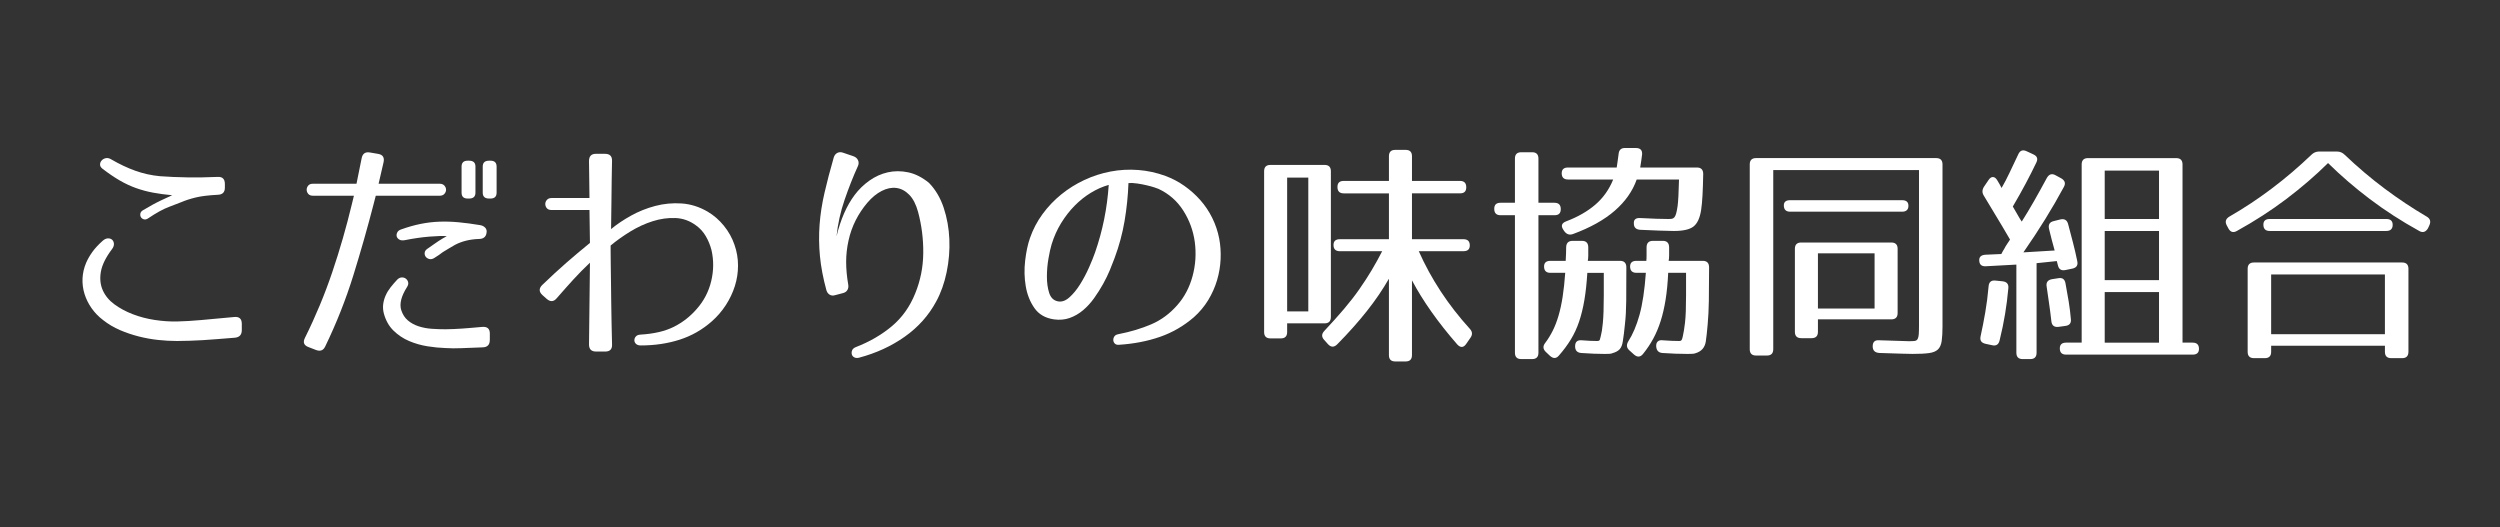
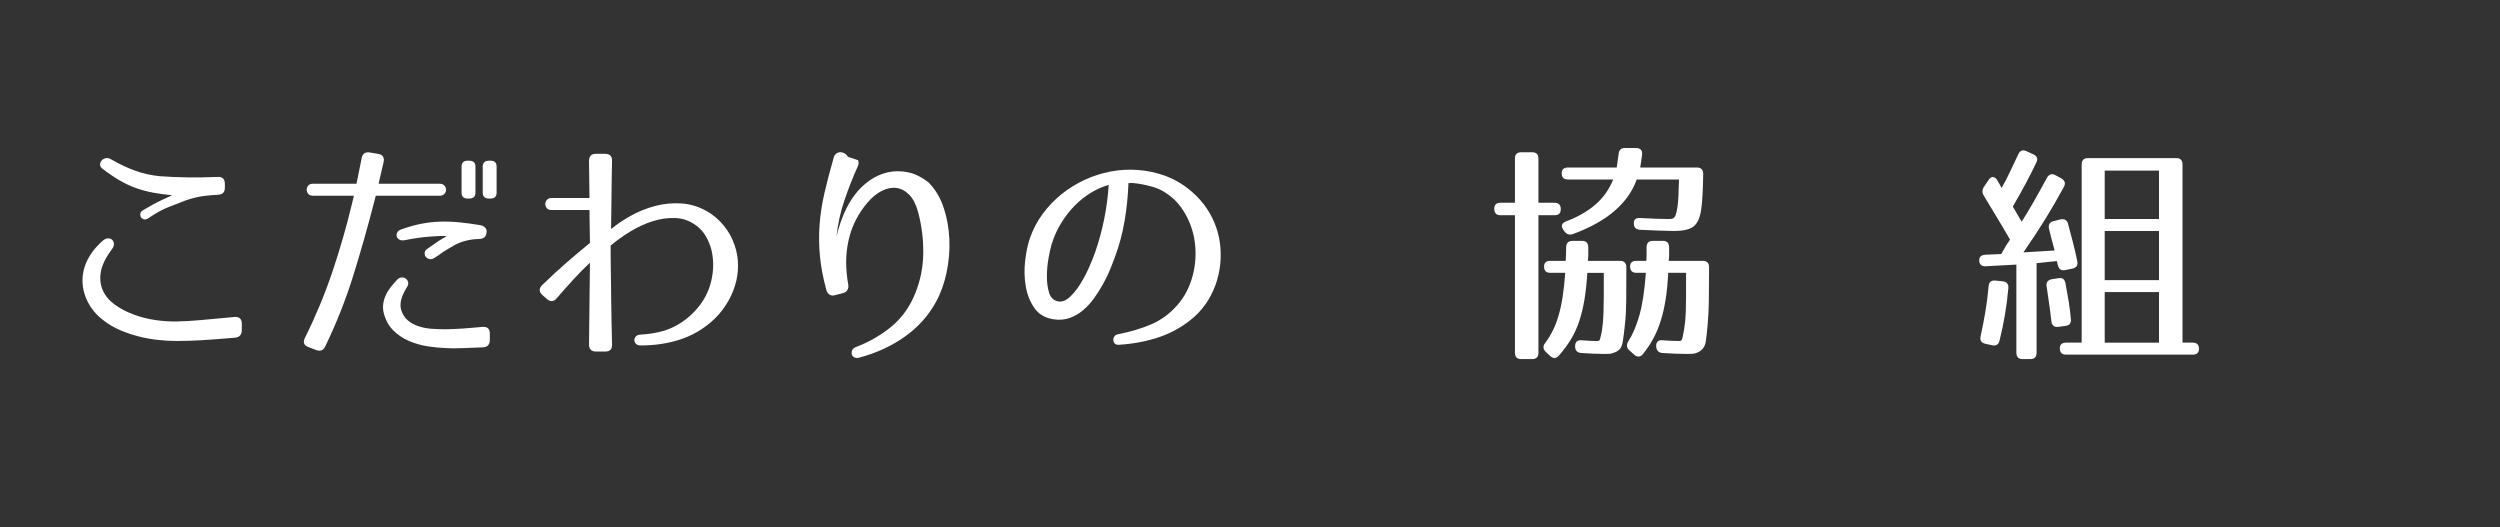
<svg xmlns="http://www.w3.org/2000/svg" id="_レイヤー_2" data-name="レイヤー 2" viewBox="0 0 2509.68 529.16">
  <rect x="0" y="0" width="2509.68" height="529.16" fill="#333333" stroke="none" />
  <defs>
    <style>
      .cls-1 {
        fill: none;
      }

      .cls-2 {
        fill: #fff;
      }
    </style>
  </defs>
  <g id="logo">
    <g>
      <g>
        <path class="cls-2" d="M242.73,331.46c0,4.57-2.28,7.08-6.84,7.55-6.45.47-12.35.94-17.7,1.42-5.35.47-10.31.83-14.87,1.06-4.56.24-8.93.43-13.1.59-4.17.16-8.3.24-12.39.24-6.29,0-12.71-.35-19.23-1.06-6.53-.71-13.02-1.89-19.47-3.54-6.45-1.65-12.71-3.78-18.76-6.37-6.06-2.6-11.68-5.94-16.87-10.03-4.56-3.46-8.42-7.43-11.56-11.92-3.15-4.48-5.51-9.24-7.08-14.28-1.57-5.03-2.24-10.22-2.01-15.57.24-5.35,1.45-10.62,3.66-15.81,1.57-3.62,3.66-7.23,6.25-10.86,2.6-3.62,6.02-7.32,10.27-11.09,1.73-1.57,3.46-2.4,5.19-2.48,1.73-.08,3.15.35,4.25,1.3,1.1.94,1.73,2.28,1.89,4.01.15,1.73-.47,3.54-1.89,5.43-6.29,8.34-10.03,15.93-11.21,22.77-1.18,6.84-.55,13.02,1.89,18.52,2.44,5.51,6.33,10.23,11.68,14.16,5.35,3.93,11.48,7.24,18.41,9.91,6.92,2.68,14.28,4.6,22.06,5.78,7.79,1.18,15.3,1.69,22.54,1.53,7.23-.16,15.22-.63,23.95-1.42,8.73-.79,19.86-1.81,33.39-3.07,5.03-.47,7.55,1.81,7.55,6.84v6.37ZM225.74,188.45c0,4.56-2.36,6.92-7.08,7.08-9.29.47-16.68,1.38-22.18,2.71-5.51,1.34-10.46,2.95-14.87,4.84-2.21.94-6.18,2.48-11.92,4.6-5.75,2.12-12.71,5.94-20.88,11.45-1.57,1.1-3.03,1.46-4.37,1.06-1.34-.39-2.32-1.1-2.95-2.12-.63-1.02-.83-2.24-.59-3.66.24-1.42,1.22-2.6,2.95-3.54,7.08-4.25,13.25-7.59,18.52-10.03,5.27-2.44,8.77-4.05,10.5-4.84-6.92-.63-13.33-1.49-19.23-2.6-5.9-1.1-11.6-2.63-17.11-4.6-5.51-1.96-10.97-4.52-16.4-7.67-5.43-3.15-11.21-7.08-17.34-11.8-1.57-1.26-2.36-2.63-2.36-4.13s.51-2.83,1.53-4.01c1.02-1.18,2.36-1.96,4.01-2.36,1.65-.39,3.34-.12,5.07.83,8.65,5.04,16.95,8.97,24.9,11.8,7.94,2.83,16.16,4.64,24.66,5.43,8.5.63,17.58,1.02,27.25,1.18,9.68.16,19.86,0,30.56-.47,4.87-.31,7.32,2.05,7.32,7.08v3.78Z" />
        <path class="cls-2" d="M375.35,203.79c-6.29,24.39-13.18,48.61-20.65,72.68-7.47,24.07-16.87,47.83-28.2,71.27-1.89,4.09-5.04,5.27-9.44,3.54l-7.32-2.83c-4.72-1.73-5.9-4.88-3.54-9.44,10.7-21.55,19.82-43.5,27.37-65.84,7.55-22.34,14.08-44.99,19.59-67.96l2.12-8.73h-41.06c-2.21,0-3.82-.63-4.84-1.89-1.03-1.26-1.53-2.63-1.53-4.13s.51-2.87,1.53-4.13c1.02-1.26,2.63-1.89,4.84-1.89h43.66l5.19-25.72c.94-4.56,3.69-6.45,8.26-5.66l8.26,1.42c4.72.79,6.53,3.62,5.43,8.5l-4.96,21.47h61.35c2.04,0,3.62.63,4.72,1.89,1.1,1.26,1.65,2.64,1.65,4.13s-.55,2.87-1.65,4.13c-1.1,1.26-2.68,1.89-4.72,1.89h-64.19l-1.89,7.32ZM491.69,341.37c0,4.72-2.36,7.16-7.08,7.32-8.81.31-16.01.59-21.59.83-5.59.24-10.82.2-15.69-.12-5.66-.16-11.72-.75-18.17-1.77-6.45-1.03-12.62-2.79-18.52-5.31s-11.13-6.02-15.69-10.5c-4.56-4.48-7.79-10.27-9.67-17.34-.79-3.15-.98-6.21-.59-9.2.39-2.99,1.22-5.9,2.48-8.73,1.26-2.83,2.91-5.54,4.96-8.14,2.04-2.6,4.25-5.15,6.61-7.67,1.42-1.42,2.91-2.16,4.48-2.24,1.57-.08,2.95.32,4.13,1.18,1.18.87,1.97,2.05,2.36,3.54.39,1.5.04,3.11-1.06,4.84-5.82,9.13-7.79,16.84-5.9,23.13,1.42,4.41,3.66,7.91,6.73,10.5s6.68,4.56,10.86,5.9c4.17,1.34,8.57,2.17,13.21,2.48,4.64.32,9.24.47,13.8.47,2.83,0,5.62-.08,8.38-.24,2.75-.15,5.55-.31,8.38-.47,2.83-.16,5.86-.39,9.08-.71,3.22-.31,6.8-.63,10.74-.94,5.19-.47,7.79,1.73,7.79,6.61v6.61ZM434.34,246.03c1.73-1.26,3.74-2.63,6.02-4.13,2.28-1.49,4.99-3.1,8.14-4.84-3.93-.31-9.76-.15-17.46.47-7.71.63-15.89,1.81-24.54,3.54-2.36.47-4.25.28-5.66-.59-1.42-.86-2.28-1.92-2.6-3.19-.32-1.26-.12-2.6.59-4.01s2.08-2.44,4.13-3.07c6.61-2.36,13.02-4.17,19.23-5.43,6.21-1.26,12.47-2.01,18.76-2.24,6.29-.24,12.78-.04,19.47.59,6.68.63,13.8,1.58,21.36,2.83,2.2.32,3.97,1.18,5.31,2.6,1.33,1.42,1.77,3.23,1.3,5.43-.63,3.93-3.23,5.9-7.79,5.9-8.97.32-16.91,2.28-23.83,5.9-2.21,1.26-4.29,2.48-6.25,3.66-1.97,1.18-3.97,2.4-6.02,3.66-1.26.94-2.6,1.93-4.01,2.95-1.42,1.02-3.07,2.09-4.96,3.19-1.73.94-3.34,1.18-4.84.71-1.5-.47-2.64-1.26-3.42-2.36-.79-1.1-1.1-2.4-.94-3.89.16-1.49,1.02-2.79,2.6-3.89l5.43-3.78ZM477.29,193.41c0,3.93-2.12,5.9-6.37,5.9h-1.42c-4.09,0-6.14-1.97-6.14-5.9v-26.19c0-3.93,2.04-5.9,6.14-5.9h1.42c4.25,0,6.37,1.97,6.37,5.9v26.19ZM498.53,193.41c0,3.93-2.05,5.9-6.14,5.9h-1.42c-4.25,0-6.37-1.97-6.37-5.9v-26.19c0-3.93,2.12-5.9,6.37-5.9h1.42c4.09,0,6.14,1.97,6.14,5.9v26.19Z" />
        <path class="cls-2" d="M614.4,161.55c-.16,5.66-.28,12.12-.35,19.35-.08,7.24-.16,14.24-.24,21-.08,6.77-.16,12.74-.24,17.93-.08,5.19-.12,8.58-.12,10.15,5.66-4.72,12.31-9.2,19.94-13.45,7.63-4.25,15.77-7.51,24.42-9.79,8.65-2.28,17.5-3.1,26.55-2.48,9.04.63,17.74,3.38,26.08,8.26,6.14,3.62,11.56,8.34,16.28,14.16,4.72,5.82,8.26,12.19,10.62,19.11,2.36,6.77,3.54,13.69,3.54,20.77s-1.06,13.96-3.19,20.65c-2.12,6.69-5.15,13.06-9.08,19.11-3.93,6.06-8.58,11.45-13.92,16.17-9.6,8.5-20.41,14.67-32.45,18.52-12.04,3.85-25.05,5.78-39.05,5.78-2.05,0-3.62-.52-4.72-1.57-1.1-1.05-1.65-2.25-1.65-3.62s.47-2.61,1.42-3.74c.94-1.12,2.44-1.77,4.48-1.93,13.69-.79,24.97-3.42,33.86-7.91,8.89-4.48,16.55-10.5,23.01-18.05,7.08-8.02,11.88-17.3,14.39-27.85,2.51-10.54,2.6-20.92.24-31.15-1.26-4.87-3.15-9.48-5.66-13.8-2.52-4.33-5.74-7.91-9.67-10.74-6.29-4.72-13.21-7.23-20.77-7.55-7.55-.31-15.18.75-22.89,3.19-7.71,2.44-15.22,5.9-22.54,10.38-7.32,4.48-13.89,9.17-19.7,14.04v5.9c0,3.3.04,7.55.12,12.74.08,5.19.15,11.09.24,17.7.08,6.61.15,13.45.24,20.53.08,7.08.2,14.24.35,21.47.15,7.24.31,14.13.47,20.66.31,4.94-1.97,7.42-6.84,7.42h-9.2c-4.72,0-7.08-2.36-7.08-7.08l.94-82.12c-5.98,5.66-11.49,11.25-16.52,16.75-5.04,5.51-10.7,11.88-16.99,19.11-2.99,3.46-6.29,3.62-9.91.47l-4.25-3.78c-3.62-3.3-3.7-6.69-.24-10.15,4.4-4.25,8.57-8.18,12.51-11.8,3.93-3.62,7.79-7.08,11.56-10.38,3.78-3.3,7.63-6.61,11.56-9.91,3.93-3.3,8.02-6.69,12.27-10.15l-.47-33.04h-37.99c-2.21,0-3.82-.62-4.84-1.85-1.02-1.23-1.53-2.62-1.53-4.17s.55-2.93,1.65-4.17c1.1-1.23,2.67-1.85,4.72-1.85h37.99c-.16-6.8-.24-13.44-.24-19.93s-.08-12.17-.24-17.08c0-4.9,2.28-7.36,6.84-7.36h9.2c4.87,0,7.23,2.36,7.08,7.08Z" />
-         <path class="cls-2" d="M861.35,160.84c.86,1.89.83,3.86-.12,5.9-4.72,10.38-9.17,21.63-13.33,33.75-4.17,12.12-6.88,24.39-8.14,36.81,4.09-16.99,10.15-30.83,18.17-41.53,4.09-5.5,9-10.3,14.75-14.39,5.74-4.09,11.92-6.88,18.52-8.38,6.61-1.49,13.45-1.49,20.53,0,7.08,1.5,14,5,20.77,10.5,6.61,6.77,11.56,15.14,14.87,25.13,3.3,9.99,5.19,20.49,5.66,31.5.47,11.01-.43,22.03-2.71,33.04-2.28,11.01-5.78,20.85-10.5,29.5-7.55,14-18.05,25.76-31.5,35.28s-28.75,16.55-45.9,21.12c-1.89.47-3.5.35-4.84-.35-1.34-.71-2.16-1.73-2.48-3.07-.32-1.34-.2-2.68.35-4.01.55-1.34,1.77-2.4,3.66-3.19,13.84-5.35,25.92-12.35,36.22-21,10.3-8.65,18.13-19.66,23.48-33.04,5.19-12.74,7.87-26.15,8.02-40.23.16-14.08-1.57-27.88-5.19-41.41-2.05-7.55-5-13.29-8.85-17.23-3.86-3.93-8.14-6.21-12.86-6.84-4.72-.63-9.64.35-14.75,2.95-5.11,2.6-9.95,6.57-14.51,11.92-4.56,5.35-8.46,11.21-11.68,17.58-3.23,6.37-5.63,13.18-7.2,20.41-1.57,7.08-2.36,14.2-2.36,21.36s.71,14.83,2.12,23.01c.31,2.05,0,3.82-.94,5.31-.94,1.5-2.36,2.48-4.25,2.95l-8.02,2.12c-2.05.63-3.86.47-5.43-.47-1.57-.94-2.68-2.44-3.3-4.48-3.3-12.11-5.47-23.52-6.49-34.22-1.02-10.7-1.14-21.28-.35-31.74.79-10.46,2.44-21.12,4.96-31.98,2.51-10.85,5.58-22.57,9.2-35.16.63-2.2,1.81-3.78,3.54-4.72,1.73-.94,3.69-1.02,5.9-.24l10.38,3.54c2.2.79,3.74,2.12,4.6,4.01Z" />
+         <path class="cls-2" d="M861.35,160.84c.86,1.89.83,3.86-.12,5.9-4.72,10.38-9.17,21.63-13.33,33.75-4.17,12.12-6.88,24.39-8.14,36.81,4.09-16.99,10.15-30.83,18.17-41.53,4.09-5.5,9-10.3,14.75-14.39,5.74-4.09,11.92-6.88,18.52-8.38,6.61-1.49,13.45-1.49,20.53,0,7.08,1.5,14,5,20.77,10.5,6.61,6.77,11.56,15.14,14.87,25.13,3.3,9.99,5.19,20.49,5.66,31.5.47,11.01-.43,22.03-2.71,33.04-2.28,11.01-5.78,20.85-10.5,29.5-7.55,14-18.05,25.76-31.5,35.28s-28.75,16.55-45.9,21.12c-1.89.47-3.5.35-4.84-.35-1.34-.71-2.16-1.73-2.48-3.07-.32-1.34-.2-2.68.35-4.01.55-1.34,1.77-2.4,3.66-3.19,13.84-5.35,25.92-12.35,36.22-21,10.3-8.65,18.13-19.66,23.48-33.04,5.19-12.74,7.87-26.15,8.02-40.23.16-14.08-1.57-27.88-5.19-41.41-2.05-7.55-5-13.29-8.85-17.23-3.86-3.93-8.14-6.21-12.86-6.84-4.72-.63-9.64.35-14.75,2.95-5.11,2.6-9.95,6.57-14.51,11.92-4.56,5.35-8.46,11.21-11.68,17.58-3.23,6.37-5.63,13.18-7.2,20.41-1.57,7.08-2.36,14.2-2.36,21.36s.71,14.83,2.12,23.01c.31,2.05,0,3.82-.94,5.31-.94,1.5-2.36,2.48-4.25,2.95l-8.02,2.12c-2.05.63-3.86.47-5.43-.47-1.57-.94-2.68-2.44-3.3-4.48-3.3-12.11-5.47-23.52-6.49-34.22-1.02-10.7-1.14-21.28-.35-31.74.79-10.46,2.44-21.12,4.96-31.98,2.51-10.85,5.58-22.57,9.2-35.16.63-2.2,1.81-3.78,3.54-4.72,1.73-.94,3.69-1.02,5.9-.24c2.2.79,3.74,2.12,4.6,4.01Z" />
        <path class="cls-2" d="M1122.7,335.47c12.11-2.36,23.13-5.66,33.04-9.91,9.91-4.25,18.64-10.7,26.19-19.35,7.08-8.02,12.15-17.66,15.22-28.91,3.07-11.25,3.81-22.77,2.24-34.57-1.58-11.33-5.43-21.79-11.56-31.39-6.14-9.59-14.39-16.83-24.78-21.71-.63-.31-2.05-.83-4.25-1.53-2.21-.71-4.8-1.42-7.79-2.12-2.99-.71-6.1-1.3-9.32-1.77-3.23-.47-6.18-.63-8.85-.47-.47,12.74-1.77,25.41-3.89,37.99-2.12,12.59-5.47,25.01-10.03,37.28-1.26,3.46-2.83,7.47-4.72,12.04-1.89,4.56-4.17,9.24-6.84,14.04-2.68,4.8-5.66,9.52-8.97,14.16-3.3,4.64-7,8.69-11.09,12.15-4.09,3.46-8.58,6.06-13.45,7.79-4.88,1.73-10.15,2.21-15.81,1.42-8.65-1.26-15.18-5.03-19.59-11.33-4.41-6.29-7.32-13.61-8.73-21.95-1.42-8.34-1.62-16.91-.59-25.72,1.02-8.81,2.63-16.36,4.84-22.65,2.99-8.65,7.2-16.67,12.62-24.07,5.43-7.39,11.68-13.96,18.76-19.7,7.08-5.74,14.83-10.58,23.24-14.51,8.41-3.93,17.19-6.76,26.31-8.5,9.12-1.73,18.37-2.24,27.73-1.53,9.36.71,18.52,2.71,27.49,6.02,6.76,2.52,13.1,5.86,19,10.03,5.9,4.17,11.21,8.93,15.93,14.28,4.72,5.35,8.69,11.29,11.92,17.82,3.22,6.53,5.55,13.41,6.96,20.65,1.26,6.61,1.73,13.49,1.42,20.65-.32,7.16-1.5,14.2-3.54,21.12-2.05,6.92-5,13.57-8.85,19.94-3.86,6.37-8.69,12.15-14.51,17.34-10.23,8.81-21.59,15.38-34.1,19.7s-26.16,6.96-40.94,7.91c-1.89.16-3.3-.24-4.25-1.18-.94-.94-1.46-2.09-1.53-3.42-.08-1.33.27-2.6,1.06-3.78.79-1.18,2.12-1.92,4.01-2.24ZM1055.68,245.32c-1.1,3.62-2.16,8.42-3.19,14.39-1.03,5.98-1.53,12-1.53,18.05s.75,11.44,2.24,16.16c1.49,4.72,4.28,7.55,8.38,8.5,3.93.94,7.87-.31,11.8-3.78,3.93-3.46,7.59-7.91,10.97-13.33,3.38-5.43,6.37-11.09,8.97-16.99s4.6-10.89,6.02-14.98c3.78-10.86,6.8-21.91,9.08-33.16,2.28-11.25,3.81-22.77,4.6-34.57-6.13,1.73-12.12,4.37-17.93,7.91-5.82,3.54-11.25,7.87-16.28,12.98-5.04,5.11-9.56,10.94-13.57,17.46-4.01,6.53-7.2,13.65-9.56,21.36Z" />
-         <path class="cls-2" d="M1336.02,318.24c0,4.25-2.12,6.37-6.37,6.37h-37.52v8.73c0,4.25-2.12,6.37-6.37,6.37h-10.38c-4.25,0-6.37-2.12-6.37-6.37v-161.41c0-4.25,2.12-6.37,6.37-6.37h54.28c4.25,0,6.37,2.12,6.37,6.37v146.31ZM1313.37,178.3h-21.24v134.27h21.24v-134.27ZM1465.57,181.61c4.25,0,6.37,2.12,6.37,6.37s-2.12,6.13-6.37,6.13h-48.14v46.02h51.68c4.25,0,6.37,2.08,6.37,6.25,0,3.86-2.12,5.79-6.37,5.79h-44.84c12.43,28,29.5,53.96,51.21,77.87,2.67,2.83,2.91,5.82.71,8.97l-4.25,6.14c-2.68,3.93-5.66,4.17-8.97.71-19.35-22.18-34.53-43.66-45.54-64.42v75.04c0,4.25-2.11,6.37-6.31,6.37h-10.51c-4.21,0-6.31-2.12-6.31-6.37v-76.69c-6.11,10.7-13.44,21.47-22.02,32.33-8.58,10.85-18.52,22.03-29.85,33.51-3.15,3.15-6.22,3.15-9.2,0l-4.01-4.48c-2.68-2.99-2.6-5.98.24-8.97,7.23-7.71,13.76-14.98,19.59-21.83,5.82-6.84,11.01-13.53,15.58-20.06,4.56-6.53,8.69-12.9,12.39-19.11,3.69-6.21,7.2-12.54,10.5-19h-42.48c-4.25,0-6.37-2.08-6.37-6.25,0-3.86,2.12-5.79,6.37-5.79h49.27v-46.02h-45.31c-4.25,0-6.37-2.12-6.37-6.37s2.12-6.14,6.37-6.14h45.31v-24.78c0-4.25,2.1-6.37,6.31-6.37h10.51c4.2,0,6.31,2.12,6.31,6.37v24.78h48.14Z" />
        <path class="cls-2" d="M1560.44,203.55c4.25,0,6.37,2.12,6.37,6.37s-2.12,6.14-6.37,6.14h-16.05v138.05c0,4.25-2.12,6.37-6.37,6.37h-10.85c-4.25,0-6.37-2.12-6.37-6.37v-138.05h-14.4c-4.25,0-6.37-2.12-6.37-6.37s2.12-6.14,6.37-6.14h14.4v-44.36c0-4.25,2.12-6.37,6.37-6.37h10.85c4.25,0,6.37,2.12,6.37,6.37v44.36h16.05ZM1588.05,241.78c4.25,0,6.37,2.21,6.37,6.61v7.91c0,2.12-.16,3.97-.47,5.55h32.33c4.25,0,6.37,2.21,6.37,6.61,0,13.53-.04,24.7-.12,33.51-.08,8.81-.51,16.68-1.3,23.6-.32,3.62-.67,6.81-1.06,9.56-.39,2.75-.75,5.23-1.06,7.43-.47,3.46-1.5,6.09-3.07,7.91-1.57,1.81-4.09,3.19-7.55,4.13-.47.31-1.42.51-2.83.59-1.42.08-2.99.12-4.72.12-3.46,0-7.12-.08-10.97-.24-3.86-.16-8.06-.39-12.62-.71-4.09-.32-6.14-2.57-6.14-6.73,0-4.48,2.28-6.48,6.84-6.01,5.82.47,10.93.71,15.34.71.63,0,1.18-.08,1.65-.24.47-.16.83-.59,1.06-1.29.24-.7.51-1.76.83-3.17.31-1.41.71-3.29,1.18-5.64.31-1.88.63-4.47.94-7.76.31-3.29.55-7.21.71-11.76.15-4.39.24-9.8.24-16.23v-22.34h-16.52c-.63,10.23-1.61,19.31-2.95,27.25-1.34,7.95-3.11,15.18-5.31,21.71-2.21,6.53-5,12.55-8.38,18.05-3.38,5.5-7.36,10.86-11.92,16.05-2.68,3.14-5.66,3.22-8.97.24l-4.25-4.01c-2.83-2.83-2.99-5.82-.47-8.97,2.83-3.78,5.35-7.86,7.55-12.27,2.2-4.4,4.13-9.4,5.78-14.99,1.65-5.58,3.03-11.92,4.13-19,1.1-7.08,1.96-15.1,2.6-24.07h-14.87c-4.25,0-6.37-2.12-6.37-6.37,0-3.78,2.12-5.66,6.37-5.66h15.34c.16-2.67.27-5.11.35-7.32.08-2.2.12-4.33.12-6.37.15-4.25,2.28-6.37,6.37-6.37h9.44ZM1642.09,148.57c4.56,0,6.68,2.15,6.37,6.45-.32,2.07-.59,4.14-.83,6.21-.24,2.07-.59,4.38-1.06,6.92h56.87c4.25,0,6.37,2.19,6.37,6.56-.16,8.28-.39,15.38-.71,21.32-.32,5.94-.79,10.93-1.42,14.99-1.26,7.96-3.82,13.43-7.67,16.4-3.86,2.97-10.42,4.45-19.7,4.45-3.46,0-8.02-.12-13.69-.35-5.66-.24-12.35-.51-20.06-.83-4.25-.31-6.37-2.39-6.37-6.25-.32-4.02,1.89-5.87,6.61-5.55,5.98.32,11.29.55,15.93.71,4.64.16,8.61.24,11.92.24,1.57,0,2.83-.08,3.78-.24.94-.16,1.77-.67,2.48-1.53.71-.86,1.3-2.16,1.77-3.89.47-1.73.94-4.17,1.42-7.32.63-4.72,1.1-13.61,1.42-26.67h-42.48c-4.09,11.64-11.41,22.06-21.95,31.27-10.54,9.2-24.54,17.03-42,23.48-3.46,1.26-6.37.32-8.73-2.83l-.94-1.42c-2.68-3.93-1.73-6.76,2.83-8.5,11.64-4.4,21.39-9.99,29.26-16.75,7.87-6.76,13.84-15.18,17.93-25.25h-45.31c-4.25,0-6.37-2.08-6.37-6.25,0-3.86,2.12-5.79,6.37-5.79h48.85c.31-2.07.63-4.22.94-6.45.31-2.23.63-4.54.94-6.93.31-4.14,2.44-6.21,6.37-6.21h10.86ZM1669.22,241.78c4.25,0,6.37,2.21,6.37,6.61v7.91c0,2.12-.16,3.97-.47,5.55h34.22c4.25,0,6.37,2.21,6.37,6.61,0,13.53-.08,24.7-.24,33.51-.16,8.81-.55,16.68-1.18,23.6-.32,3.78-.63,7.04-.94,9.79-.32,2.75-.63,5.23-.94,7.43-.94,6.14-4.41,10.07-10.38,11.8-.63.31-1.65.51-3.07.59-1.42.08-2.99.12-4.72.12-3.93,0-8.02-.08-12.27-.24-4.25-.16-8.65-.39-13.21-.71-3.78-.32-5.82-2.49-6.13-6.49-.16-2.25.35-3.93,1.53-5.04,1.18-1.12,2.87-1.52,5.07-1.21,6.13.47,11.64.71,16.52.71.63,0,1.14-.08,1.53-.24.39-.16.75-.55,1.06-1.18.31-.63.63-1.64.94-3.06.31-1.41.71-3.45,1.18-6.11.31-1.73.67-4.27,1.06-7.64.39-3.37.67-7.33.83-11.88.15-4.39.24-9.76.24-16.11v-22.22h-17.93c-.47,10.07-1.34,19.04-2.6,26.9-1.26,7.87-2.91,15.03-4.96,21.47-2.05,6.45-4.52,12.35-7.43,17.7-2.91,5.35-6.33,10.46-10.26,15.34-2.68,3.3-5.66,3.54-8.97.71l-4.72-4.25c-2.83-2.52-3.23-5.51-1.18-8.97,4.56-7.08,8.34-15.96,11.33-26.67,2.99-10.7,5.11-24.78,6.37-42.24h-9.44c-4.25,0-6.37-2.12-6.37-6.37,0-3.78,2.12-5.66,6.37-5.66h9.91c.15-1.26.24-3.03.24-5.31v-8.14c0-4.4,2.12-6.61,6.37-6.61h9.91Z" />
-         <path class="cls-2" d="M1950.04,327c0,6.45-.28,11.55-.83,15.32-.55,3.77-1.81,6.6-3.78,8.49-1.97,1.88-4.96,3.1-8.97,3.65-4.01.55-9.48.82-16.4.82-1.73,0-5.39-.08-10.97-.24-5.59-.16-13.1-.39-22.54-.71-4.41-.32-6.61-2.52-6.61-6.61,0-4.41,2.12-6.45,6.37-6.14l29.97.94c2.36,0,4.25-.08,5.66-.24,1.42-.16,2.44-.79,3.07-1.89.63-1.1,1.02-2.67,1.18-4.72.15-2.04.24-4.96.24-8.73v-156.22h-146.31v179.82c0,4.25-2.12,6.37-6.37,6.37h-10.86c-4.25,0-6.37-2.12-6.37-6.36v-185.49c0-4.24,2.12-6.36,6.37-6.36h180.76c4.25,0,6.37,2.12,6.37,6.36v161.92ZM1909.45,200.96c4.25,0,6.37,1.89,6.37,5.66s-2.12,5.9-6.37,5.9h-112.33c-4.25,0-6.37-2.12-6.37-6.37,0-3.46,2.12-5.19,6.37-5.19h112.33ZM1904.97,314.23c0,4.25-2.12,6.37-6.37,6.37h-73.63v12.51c0,4.25-2.15,6.37-6.44,6.37h-10.25c-4.29,0-6.44-2.12-6.44-6.37v-83.3c0-4.25,2.13-6.37,6.39-6.37h90.35c4.25,0,6.39,2.12,6.39,6.37v64.42ZM1881.84,254.29h-56.87v55.46h56.87v-55.46Z" />
        <path class="cls-2" d="M2041.13,154.94c3.93,1.73,4.96,4.48,3.07,8.26-3.15,6.61-6.69,13.61-10.62,21-3.93,7.4-8.26,15.1-12.98,23.13,2.04,3.46,3.78,6.45,5.19,8.97,1.42,2.52,2.67,4.56,3.78,6.14,4.09-6.45,8.22-13.33,12.39-20.65,4.17-7.32,8.45-15.06,12.86-23.24,2.2-3.78,5.11-4.64,8.73-2.6l5.66,3.07c3.78,2.21,4.64,5.11,2.6,8.73-5.66,10.54-11.88,21.28-18.64,32.21-6.77,10.94-14.08,22.06-21.95,33.39l31.39-1.89c-.94-3.46-1.93-7.08-2.95-10.86-1.03-3.78-1.93-7.39-2.71-10.86-.94-4.25.63-6.84,4.72-7.79l6.61-1.65c4.09-.94,6.68.55,7.79,4.48,1.57,5.98,3.19,12.12,4.84,18.41,1.65,6.29,3.1,12.59,4.37,18.88.94,4.09-.63,6.61-4.72,7.55l-6.84,1.42c-4.25.94-6.84-.55-7.79-4.48l-1.18-4.48-20.29,2.12v89.91c0,4.25-2.12,6.37-6.37,6.37h-7.55c-4.25,0-6.37-2.12-6.37-6.37v-88.49l-30.44,1.65c-4.41.32-6.69-1.62-6.84-5.8-.16-3.53,1.89-5.45,6.14-5.76l16.05-.71c.94-1.9,1.96-3.72,3.07-5.47.79-1.58,1.73-3.17,2.83-4.75,1.1-1.58,2.04-3.01,2.83-4.28-5.51-9.51-10.5-17.92-14.99-25.25-4.48-7.32-8.3-13.66-11.44-19.01-1.73-2.83-1.65-5.74.24-8.73l4.48-6.61c1.42-2.2,2.95-3.26,4.6-3.19,1.65.08,3.11,1.22,4.37,3.42.79,1.26,1.53,2.52,2.24,3.78.71,1.26,1.38,2.52,2.01,3.78,2.67-4.56,5.35-9.68,8.02-15.34,2.67-5.66,5.58-11.8,8.73-18.41,1.73-3.93,4.56-4.96,8.5-3.07l6.61,3.07ZM2010.21,282.37c4.4.47,6.37,2.83,5.9,7.08-.79,8.81-1.89,17.46-3.3,25.96s-3.23,17.23-5.43,26.19c-.94,4.25-3.46,5.9-7.55,4.96l-6.61-1.42c-4.25-.94-5.9-3.46-4.96-7.55,1.73-7.86,3.3-15.93,4.72-24.19,1.42-8.26,2.51-16.87,3.3-25.84.31-4.4,2.6-6.37,6.84-5.9l7.08.71ZM2066.14,279.3c4.09-.79,6.53.87,7.32,4.96,1.26,6.61,2.36,12.86,3.3,18.76.94,5.9,1.65,11.68,2.12,17.34.47,4.09-1.42,6.37-5.66,6.84l-6.84.94c-4.25.47-6.61-1.42-7.08-5.66-.63-5.82-1.38-11.64-2.24-17.46-.87-5.82-1.69-11.56-2.48-17.23-.79-4.25,1.02-6.76,5.43-7.55l6.13-.94ZM2201.12,343.96c4.25,0,6.37,2.08,6.37,6.25,0,3.86-2.12,5.79-6.37,5.79h-126.96c-4.25,0-6.37-2.08-6.37-6.25,0-3.86,2.1-5.79,6.3-5.79h15.64v-178.86c0-4.25,2.13-6.38,6.39-6.38h88.46c4.25,0,6.39,2.13,6.39,6.38v178.86h10.15ZM2167.37,171.23h-54.51v48.61h54.51v-48.61ZM2167.37,231.87h-54.51v49.32h54.51v-49.32ZM2167.37,293.23h-54.51v50.74h54.51v-50.74Z" />
-         <path class="cls-2" d="M2346.01,152.11c2.99,0,5.58,1.1,7.79,3.3,13.06,12.43,26.43,23.76,40.12,33.98,13.69,10.23,27.76,19.59,42.24,28.08,3.46,2.05,4.33,4.96,2.6,8.73l-1.42,3.07c-2.36,3.78-5.27,4.64-8.73,2.6-17.93-9.91-34.49-20.61-49.67-32.09-15.18-11.48-29.14-23.52-41.89-36.1-12.74,12.59-26.71,24.62-41.89,36.1-15.18,11.49-31.74,22.18-49.67,32.09-3.62,2.05-6.45,1.18-8.5-2.6l-1.65-3.07c-1.89-3.62-1.02-6.53,2.6-8.73,29.26-16.83,56.71-37.52,82.36-62.06,2.2-2.2,4.8-3.3,7.79-3.3h17.93ZM2417.75,353.17c0,4.25-2.12,6.37-6.37,6.37h-10.86c-4.25,0-6.37-2.12-6.37-6.37v-6.13h-114.21v6.13c0,4.25-2.12,6.37-6.37,6.37h-10.85c-4.25,0-6.37-2.12-6.37-6.37v-83.3c0-4.25,2.12-6.37,6.37-6.37h148.67c4.25,0,6.37,2.12,6.37,6.37v83.3ZM2395.57,219.84c4.25,0,6.37,1.97,6.37,5.9s-2.12,6.13-6.37,6.13h-117.05c-4.25,0-6.37-2.12-6.37-6.37,0-3.78,2.12-5.66,6.37-5.66h117.05ZM2394.15,275.53h-114.21v59.94h114.21v-59.94Z" />
      </g>
      <rect class="cls-1" width="2509.68" height="529.16" />
    </g>
  </g>
</svg>